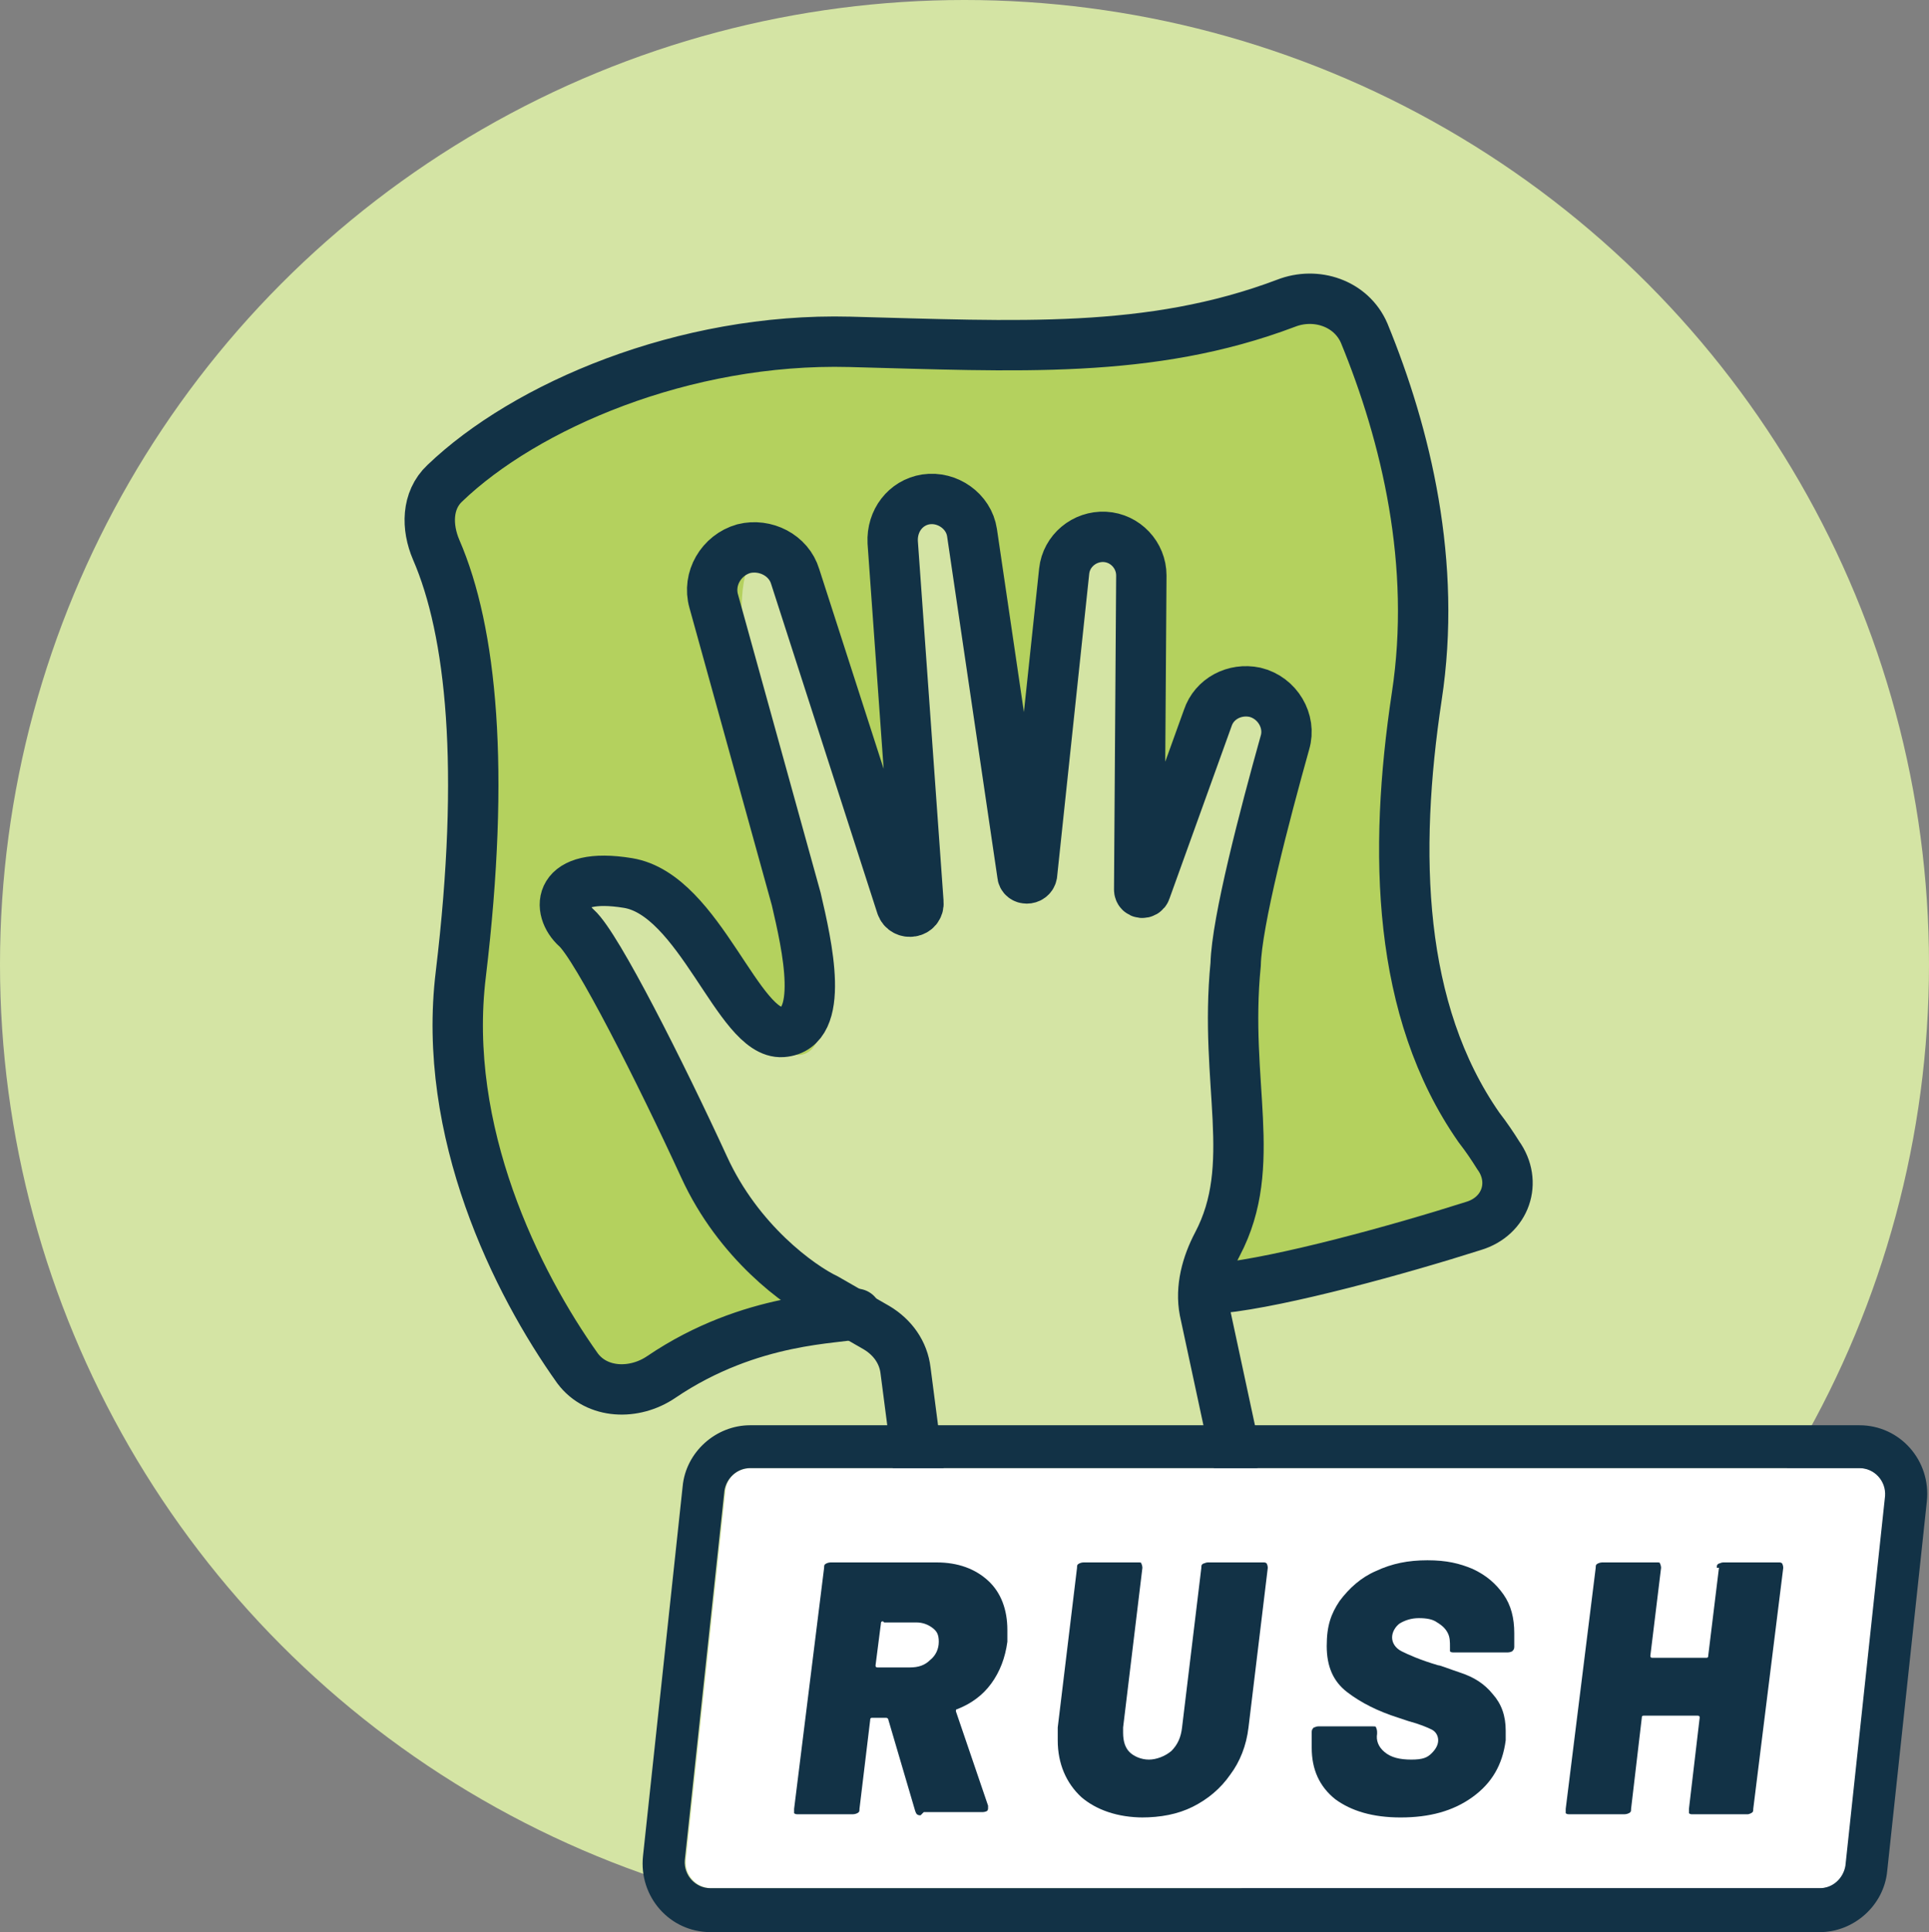
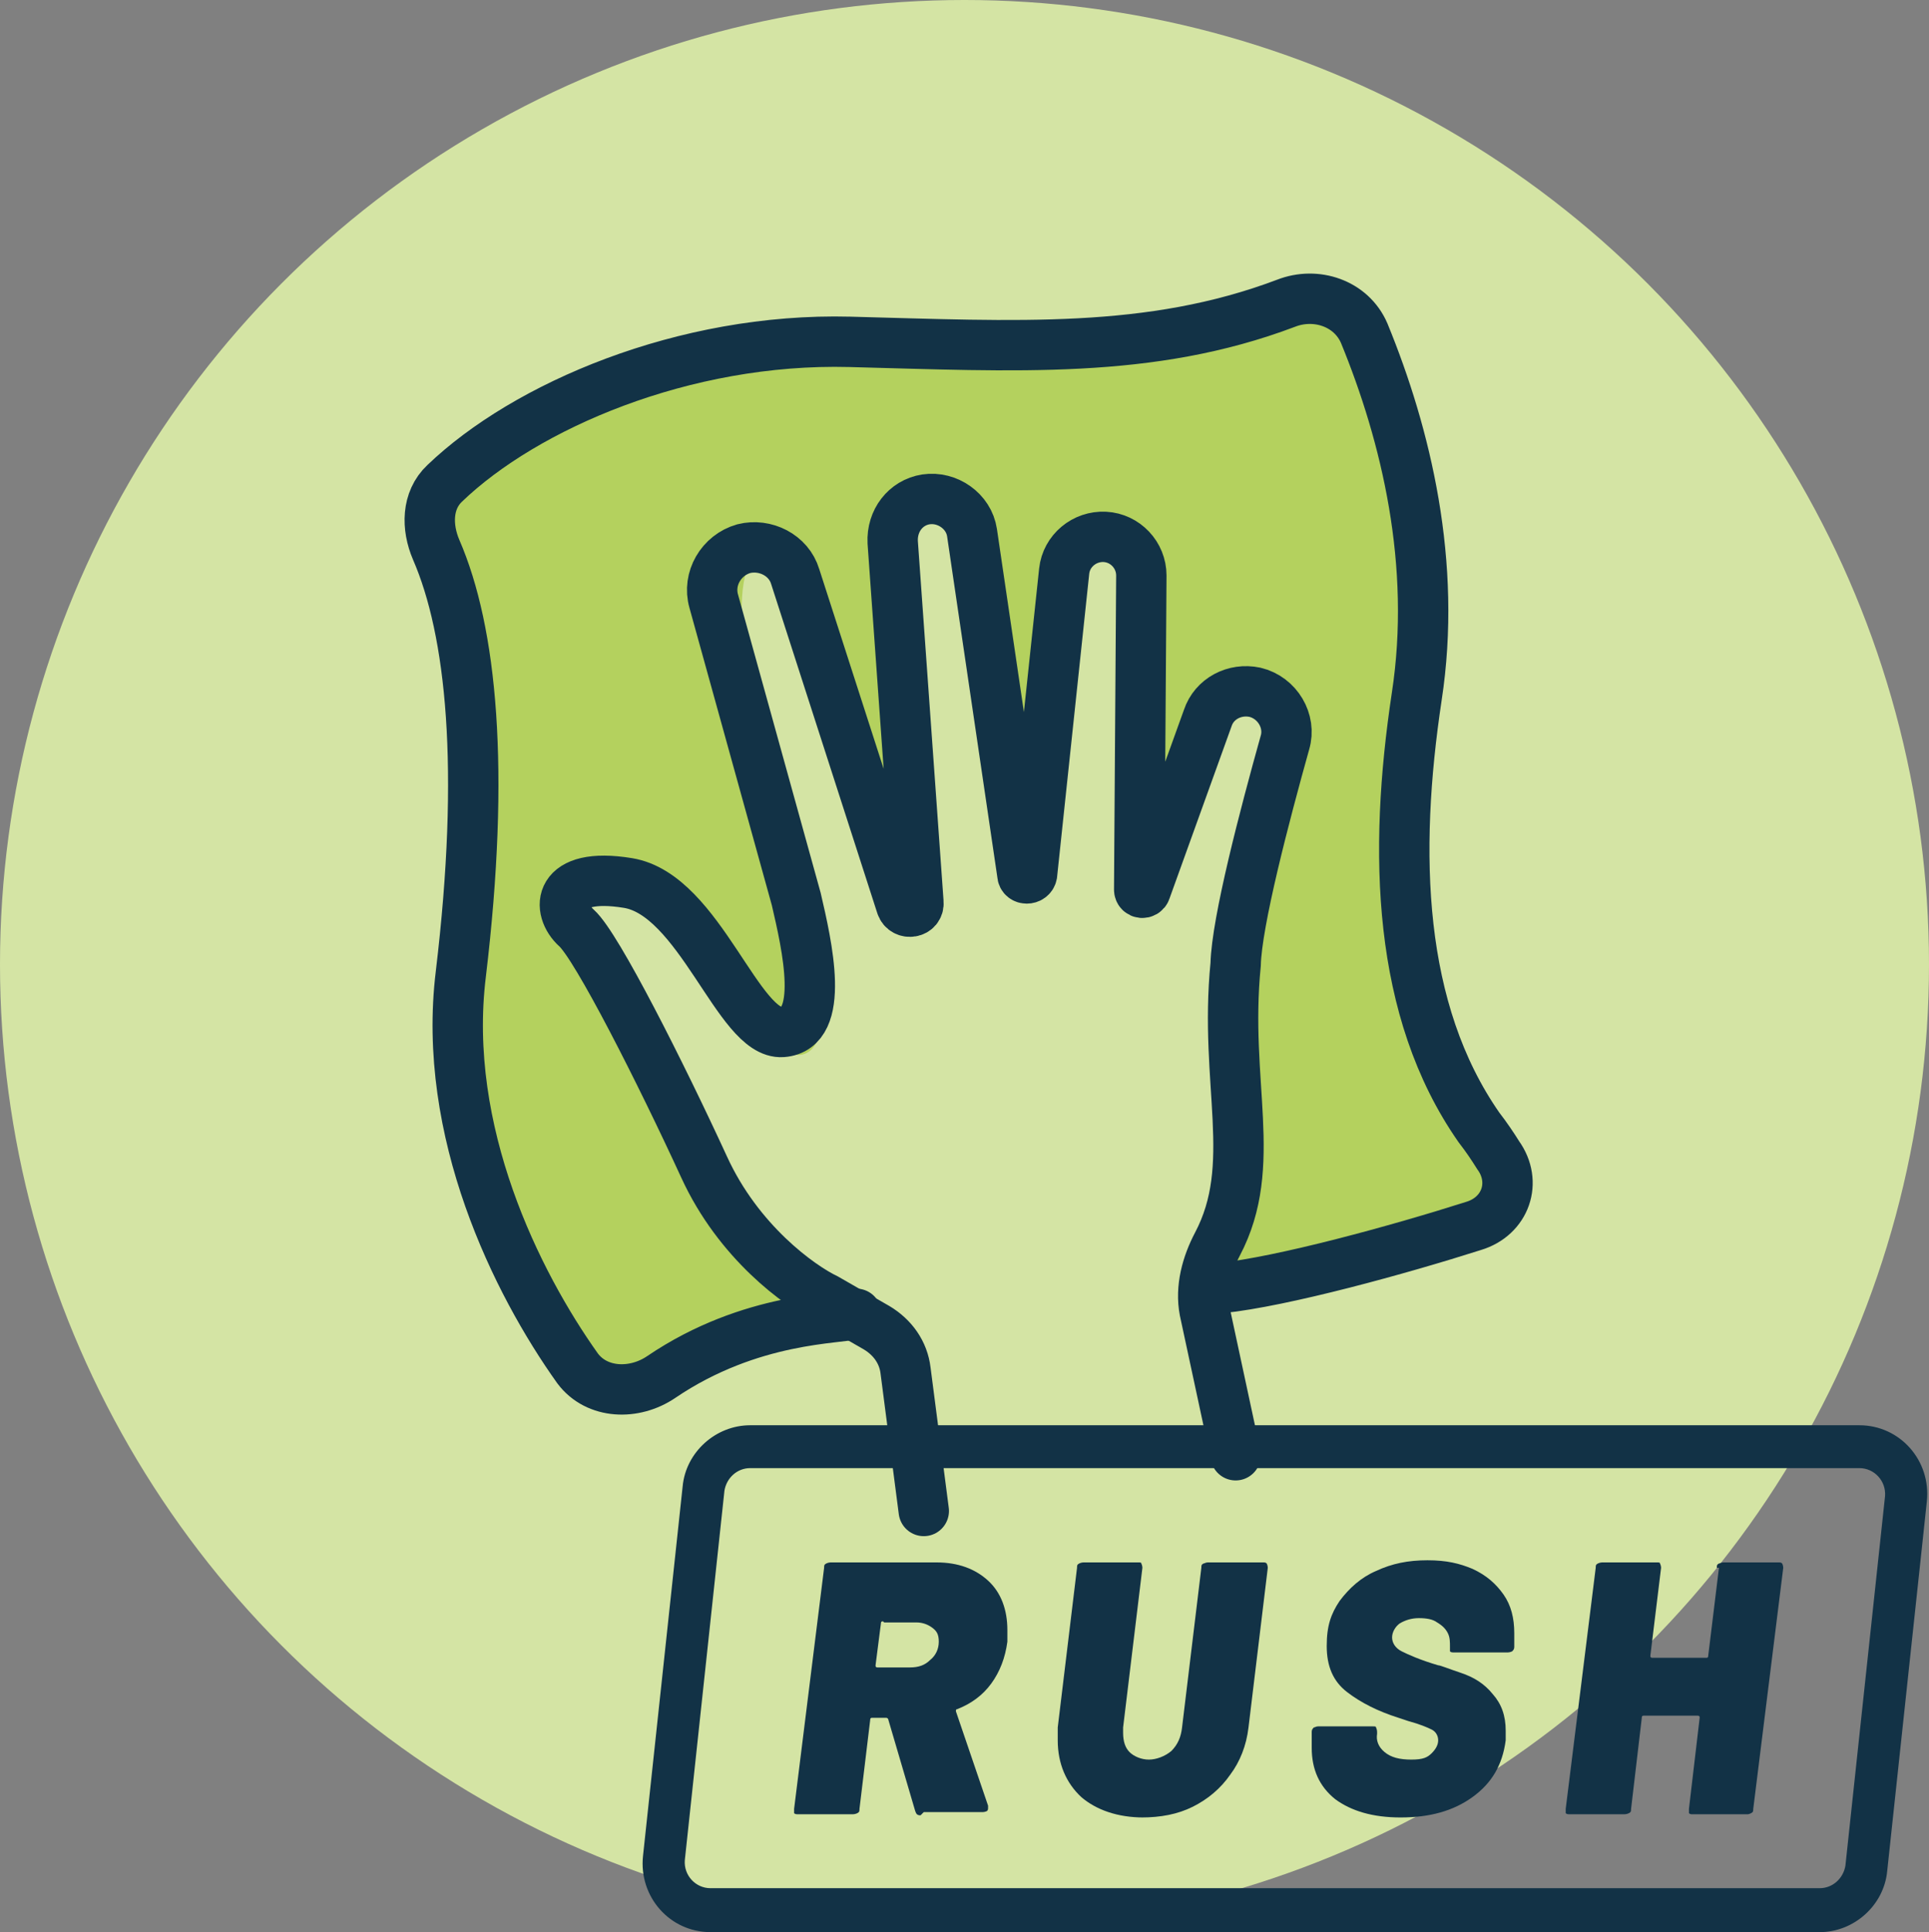
<svg xmlns="http://www.w3.org/2000/svg" id="Capa_1" data-name="Capa 1" version="1.1" viewBox="0 0 180 180.3">
  <rect x="0" y="0" width="180" height="180.3" fill="#808080" stroke="none" />
  <defs>
    <style>
      .cls-1 {
        fill: #d4e4a4;
      }

      .cls-1, .cls-2, .cls-3, .cls-4, .cls-5 {
        stroke-width: 0px;
      }

      .cls-6 {
        fill: none;
        stroke: #123246;
        stroke-linecap: round;
        stroke-width: 4.7px;
      }

      .cls-2 {
        fill: #b4d15e;
      }

      .cls-3, .cls-4 {
        fill: #123246;
      }

      .cls-4 {
        fill-rule: evenodd;
      }

      .cls-5 {
        fill: #fff;
      }
    </style>
  </defs>
  <circle class="cls-1" cx="90" cy="90" r="90" />
  <path class="cls-2" d="M63,127.6c2-2.1,10.5-3.1,14.4-3.4,1.1,0,3.1-.2,1.7-.9-1.7-.9-10.2-10.3-12.7-14.6-2.5-4.3-6.8-13.7-9.3-18-2.5-4.3-4.2-6-1.7-6.9,2-.7,9,2.9,11,4.3,1.7,3.7,5.8,11,8.5,10.3,2.7-.7,1.7-6.6.8-9.4-1.1-5.4-3.7-17.5-5.1-22.3-1.7-6-1.7-12-.8-13.7,4.7-2.7,7.3,4.9,7.6,7.7l8.5,23.1c-.3-7.4-1-23.3-1.7-27.4-.8-5.1.8-8.6,2.5-9.4,1.4-.7,3.4,4.9,4.2,6l5.1,28.3,2.5-18.9c0-2.9,1.5-12,4.2-12s3.1,5.7,3.4,6.9l.8,25.7c1.4-3.7,5.4-15.1,6.8-17.1,1.7-2.6,4.2,0,5.1,1.7.8,1.7-.8,8.6-2.5,13.7-1.7,5.1-3.4,17.1-1.7,22.3,1.4,4.1-1.1,13.1-2.5,17.1,3.4-.6,11-1.9,14.4-2.6,4.2-.9,13.6-4.3,14.4-5.1.8-.9-6.8-14.6-8.5-20.6-1.7-6-.8-23.1,0-29.1.8-6-2.5-25.7-4.2-29.1-1.7-3.4-3.4-5.1-5.9-6s-5.9,2.6-11,3.4c-5.1.9-17.8.9-25.4,0-7.6-.9-18.6,1.7-26.3,3.4-7.6,1.7-16.1,9.4-18.6,12-2.5,2.6.8,6.9,2.5,12,1.7,5.1,2.5,24,0,29.1-2.5,5.1.8,16.3,1.7,23.1.7,5.5,8.2,15.4,11.9,19.7,1.1-.3,3.9-1.4,5.9-3.4Z" />
  <path class="cls-6" d="M86.2,141l-1.7-13.1c-.2-1.7-1.2-3.1-2.7-4l-4.7-2.7c-2.5-1.2-8.2-5.3-11.4-12.3-4-8.7-10-20.6-11.9-22.3-1.9-1.7-1.9-5.3,4.8-4.2,6.7,1.1,10.3,14.2,14.4,13.9,4.1-.3,2.3-8.1,1.3-12.4l-7.7-27.8c-.6-2.1.7-4.3,2.8-4.9h0c2-.5,4.2.6,4.8,2.6l9.9,30.7c.3.9,1.7.7,1.6-.3l-2.4-33.6h0c-.1-2,1.2-3.7,3.1-4h0c2-.3,4,1.1,4.3,3.1l4.7,31.9c0,.5.8.5.9,0l3-28.3c.2-1.9,1.9-3.3,3.8-3.2h0c1.9.1,3.4,1.7,3.4,3.6l-.2,29.3c0,.4.5.4.6.1l5.8-16.1c.6-1.8,2.5-2.8,4.4-2.4h0c2.1.5,3.4,2.7,2.8,4.7-1.9,6.8-4.5,16.7-4.6,20.7-1.1,11.1,2.2,18.7-1.7,26.1-1,1.9-1.6,4.1-1.2,6.2l2.9,13.5" />
  <path class="cls-6" d="M79.9,122.6c-1.5.5-9.8.2-18.2,5.9-2.5,1.7-6,1.6-7.8-.8-5.7-8-12.7-22.1-10.9-36.8,2.3-19.2,1-32-2.3-39.6-.9-2.1-.9-4.6.8-6.2,7.5-7.2,22.3-13.6,37.8-13.2,15.5.4,28,1.2,40.7-3.6,2.8-1.1,6.1,0,7.3,2.8,3.9,9.5,6.8,21.5,4.9,33.9-2.2,14.6-1.8,29.3,5.8,40.2.7.9,1.3,1.8,1.8,2.6,1.8,2.5.7,5.7-2.3,6.6-6.9,2.2-17.8,5.2-23.6,5.8" />
-   <path class="cls-5" d="M67.7,139.1c.1-1.2,1.1-2.1,2.4-2.1h103.5c1.4,0,2.5,1.2,2.4,2.6l-3.7,34.5c-.1,1.2-1.2,2.1-2.4,2.1h-103.5c-1.4,0-2.5-1.2-2.4-2.6l3.7-34.5Z" />
  <path class="cls-4" d="M70,133h103.5c3.8,0,6.7,3.3,6.3,7.1l-3.7,34.5c-.3,3.2-3.1,5.7-6.3,5.7h-103.5c-3.8,0-6.7-3.3-6.3-7.1l3.7-34.5c.3-3.2,3.1-5.7,6.3-5.7ZM70,137c-1.2,0-2.2.9-2.4,2.1l-3.7,34.5c-.1,1.4,1,2.6,2.4,2.6h103.5c1.2,0,2.2-.9,2.4-2.1l3.7-34.5c.1-1.4-1-2.6-2.4-2.6h-103.5Z" />
  <path class="cls-3" d="M160.2,146.3c0-.2,0-.3.2-.4.1,0,.2-.1.4-.1h5.2c.1,0,.2,0,.3.1,0,0,.1.2.1.4l-2.8,22.5c0,.2,0,.3-.2.4,0,0-.2.1-.3.1h-5.2c-.1,0-.2,0-.3-.1,0,0,0-.2,0-.4l1-8.5c0-.1,0-.2-.2-.2h-5c-.1,0-.2,0-.2.2l-1,8.5c0,.2,0,.3-.2.4,0,0-.2.1-.4.1h-5.1c-.2,0-.3,0-.4-.1,0,0,0-.2,0-.4l2.8-22.5c0-.2,0-.3.2-.4,0,0,.2-.1.4-.1h5.1c.2,0,.3,0,.3.1,0,0,.1.2.1.4l-1,8.2c0,.1,0,.2.2.2h5c.1,0,.2,0,.2-.2l1-8.2Z" />
  <path class="cls-3" d="M130.7,169.6c-2.6,0-4.6-.6-6.1-1.7-1.5-1.2-2.2-2.8-2.2-4.8s0-.5,0-1v-.5c0-.2.1-.3.2-.4.1,0,.2-.1.4-.1h5.1c.2,0,.3,0,.3.1,0,0,.1.2.1.4v.2c-.1.6.1,1.2.7,1.7.6.5,1.4.7,2.5.7s1.5-.2,1.9-.6c.4-.4.6-.8.6-1.2s-.2-.8-.6-1c-.4-.2-1.1-.5-2.2-.8l-.9-.3c-1.9-.6-3.5-1.4-4.8-2.4-1.3-1-1.9-2.4-1.9-4.3s.4-3,1.2-4.2c.9-1.2,2-2.2,3.4-2.8,1.5-.7,3-1,4.8-1s3,.3,4.2.8c1.3.6,2.2,1.4,2.9,2.4.7,1,1,2.2,1,3.6s0,.5,0,1v.3c0,.2-.1.3-.2.4,0,0-.2.1-.4.1h-5c-.2,0-.3,0-.4-.1,0,0,0-.2,0-.4h0c0-.5,0-.9-.2-1.3-.2-.4-.5-.7-1-1-.4-.3-1-.4-1.7-.4s-1.3.2-1.8.5c-.4.3-.7.8-.7,1.3s.3,1,.9,1.3c.6.3,1.7.8,3.4,1.3.2,0,.9.3,2.1.7,1.2.4,2.2,1,3,2,.8.9,1.2,2,1.2,3.4s0,.5,0,.9c-.3,2.3-1.3,4-3.1,5.3-1.8,1.3-4,1.9-6.7,1.9Z" />
  <path class="cls-3" d="M106.7,169.6c-2.4,0-4.4-.7-5.8-1.9-1.4-1.3-2.2-3.1-2.2-5.3s0-.7,0-1.2l1.8-14.9c0-.2,0-.3.2-.4,0,0,.2-.1.4-.1h5.1c.2,0,.3,0,.3.1,0,0,.1.2.1.4l-1.8,14.9c0,.1,0,.3,0,.5,0,.8.2,1.4.6,1.8.4.4,1.1.7,1.8.7s1.5-.3,2.1-.8c.6-.6.9-1.3,1-2.2l1.8-14.9c0-.2,0-.3.2-.4.1,0,.2-.1.4-.1h5.2c.1,0,.2,0,.3.1,0,0,.1.2.1.4l-1.8,14.9c-.2,1.7-.8,3.2-1.7,4.4-.9,1.3-2.1,2.3-3.5,3-1.4.7-3,1-4.8,1Z" />
  <path class="cls-3" d="M85.9,169.4c-.3,0-.4-.1-.5-.4l-2.5-8.5c0-.1-.1-.2-.2-.2h-1.3c-.1,0-.2,0-.2.2l-1,8.3c0,.2,0,.3-.2.4,0,0-.2.1-.4.1h-5.1c-.2,0-.3,0-.4-.1,0,0,0-.2,0-.4l2.8-22.5c0-.2,0-.3.2-.4,0,0,.2-.1.4-.1h9.9c2,0,3.6.6,4.8,1.7,1.2,1.1,1.8,2.7,1.8,4.6s0,.6,0,1.1c-.2,1.5-.7,2.8-1.5,3.9-.8,1.1-1.9,1.9-3.2,2.4,0,0-.1,0-.1.1,0,0,0,0,0,.1l3,8.8s0,.1,0,.2,0,.2-.1.3c0,0-.2.1-.4.1h-5.5ZM82.4,151.3c-.1,0-.2,0-.2.2l-.5,3.9c0,.1,0,.2.2.2h3c.8,0,1.4-.2,1.9-.7.5-.4.8-1,.8-1.7s-.2-1-.6-1.3c-.4-.3-.9-.5-1.5-.5h-3Z" />
</svg>